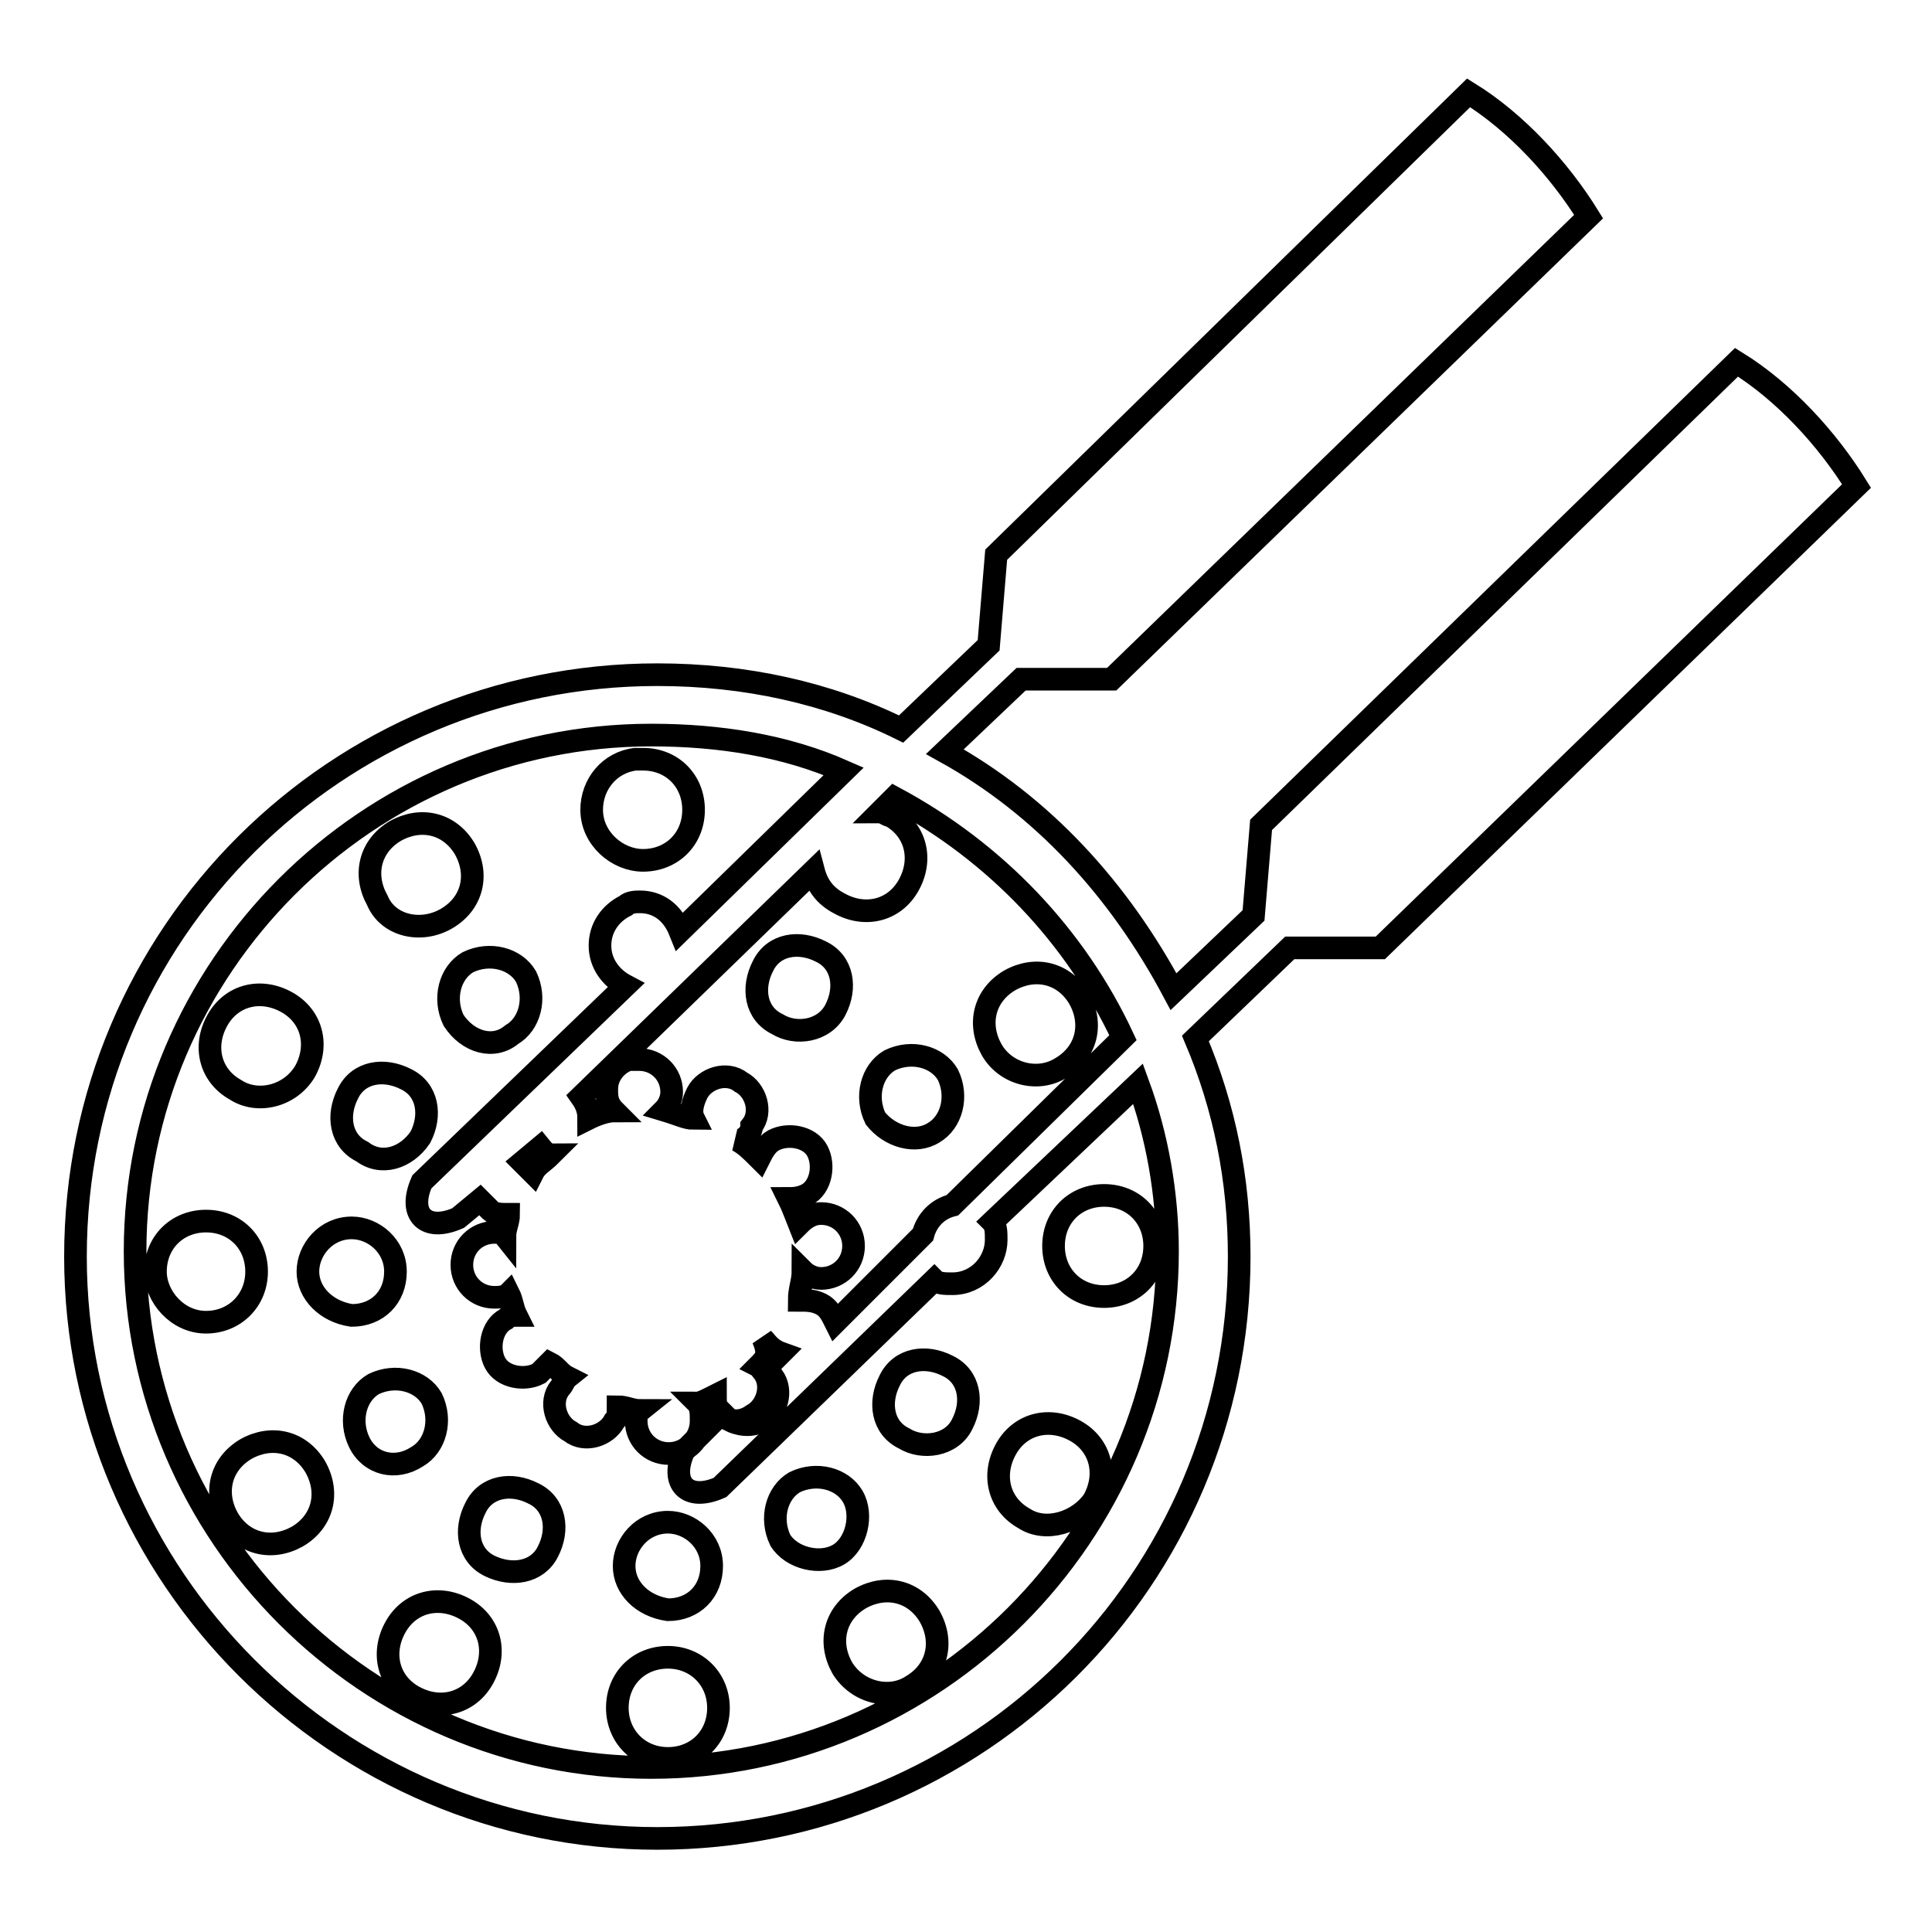
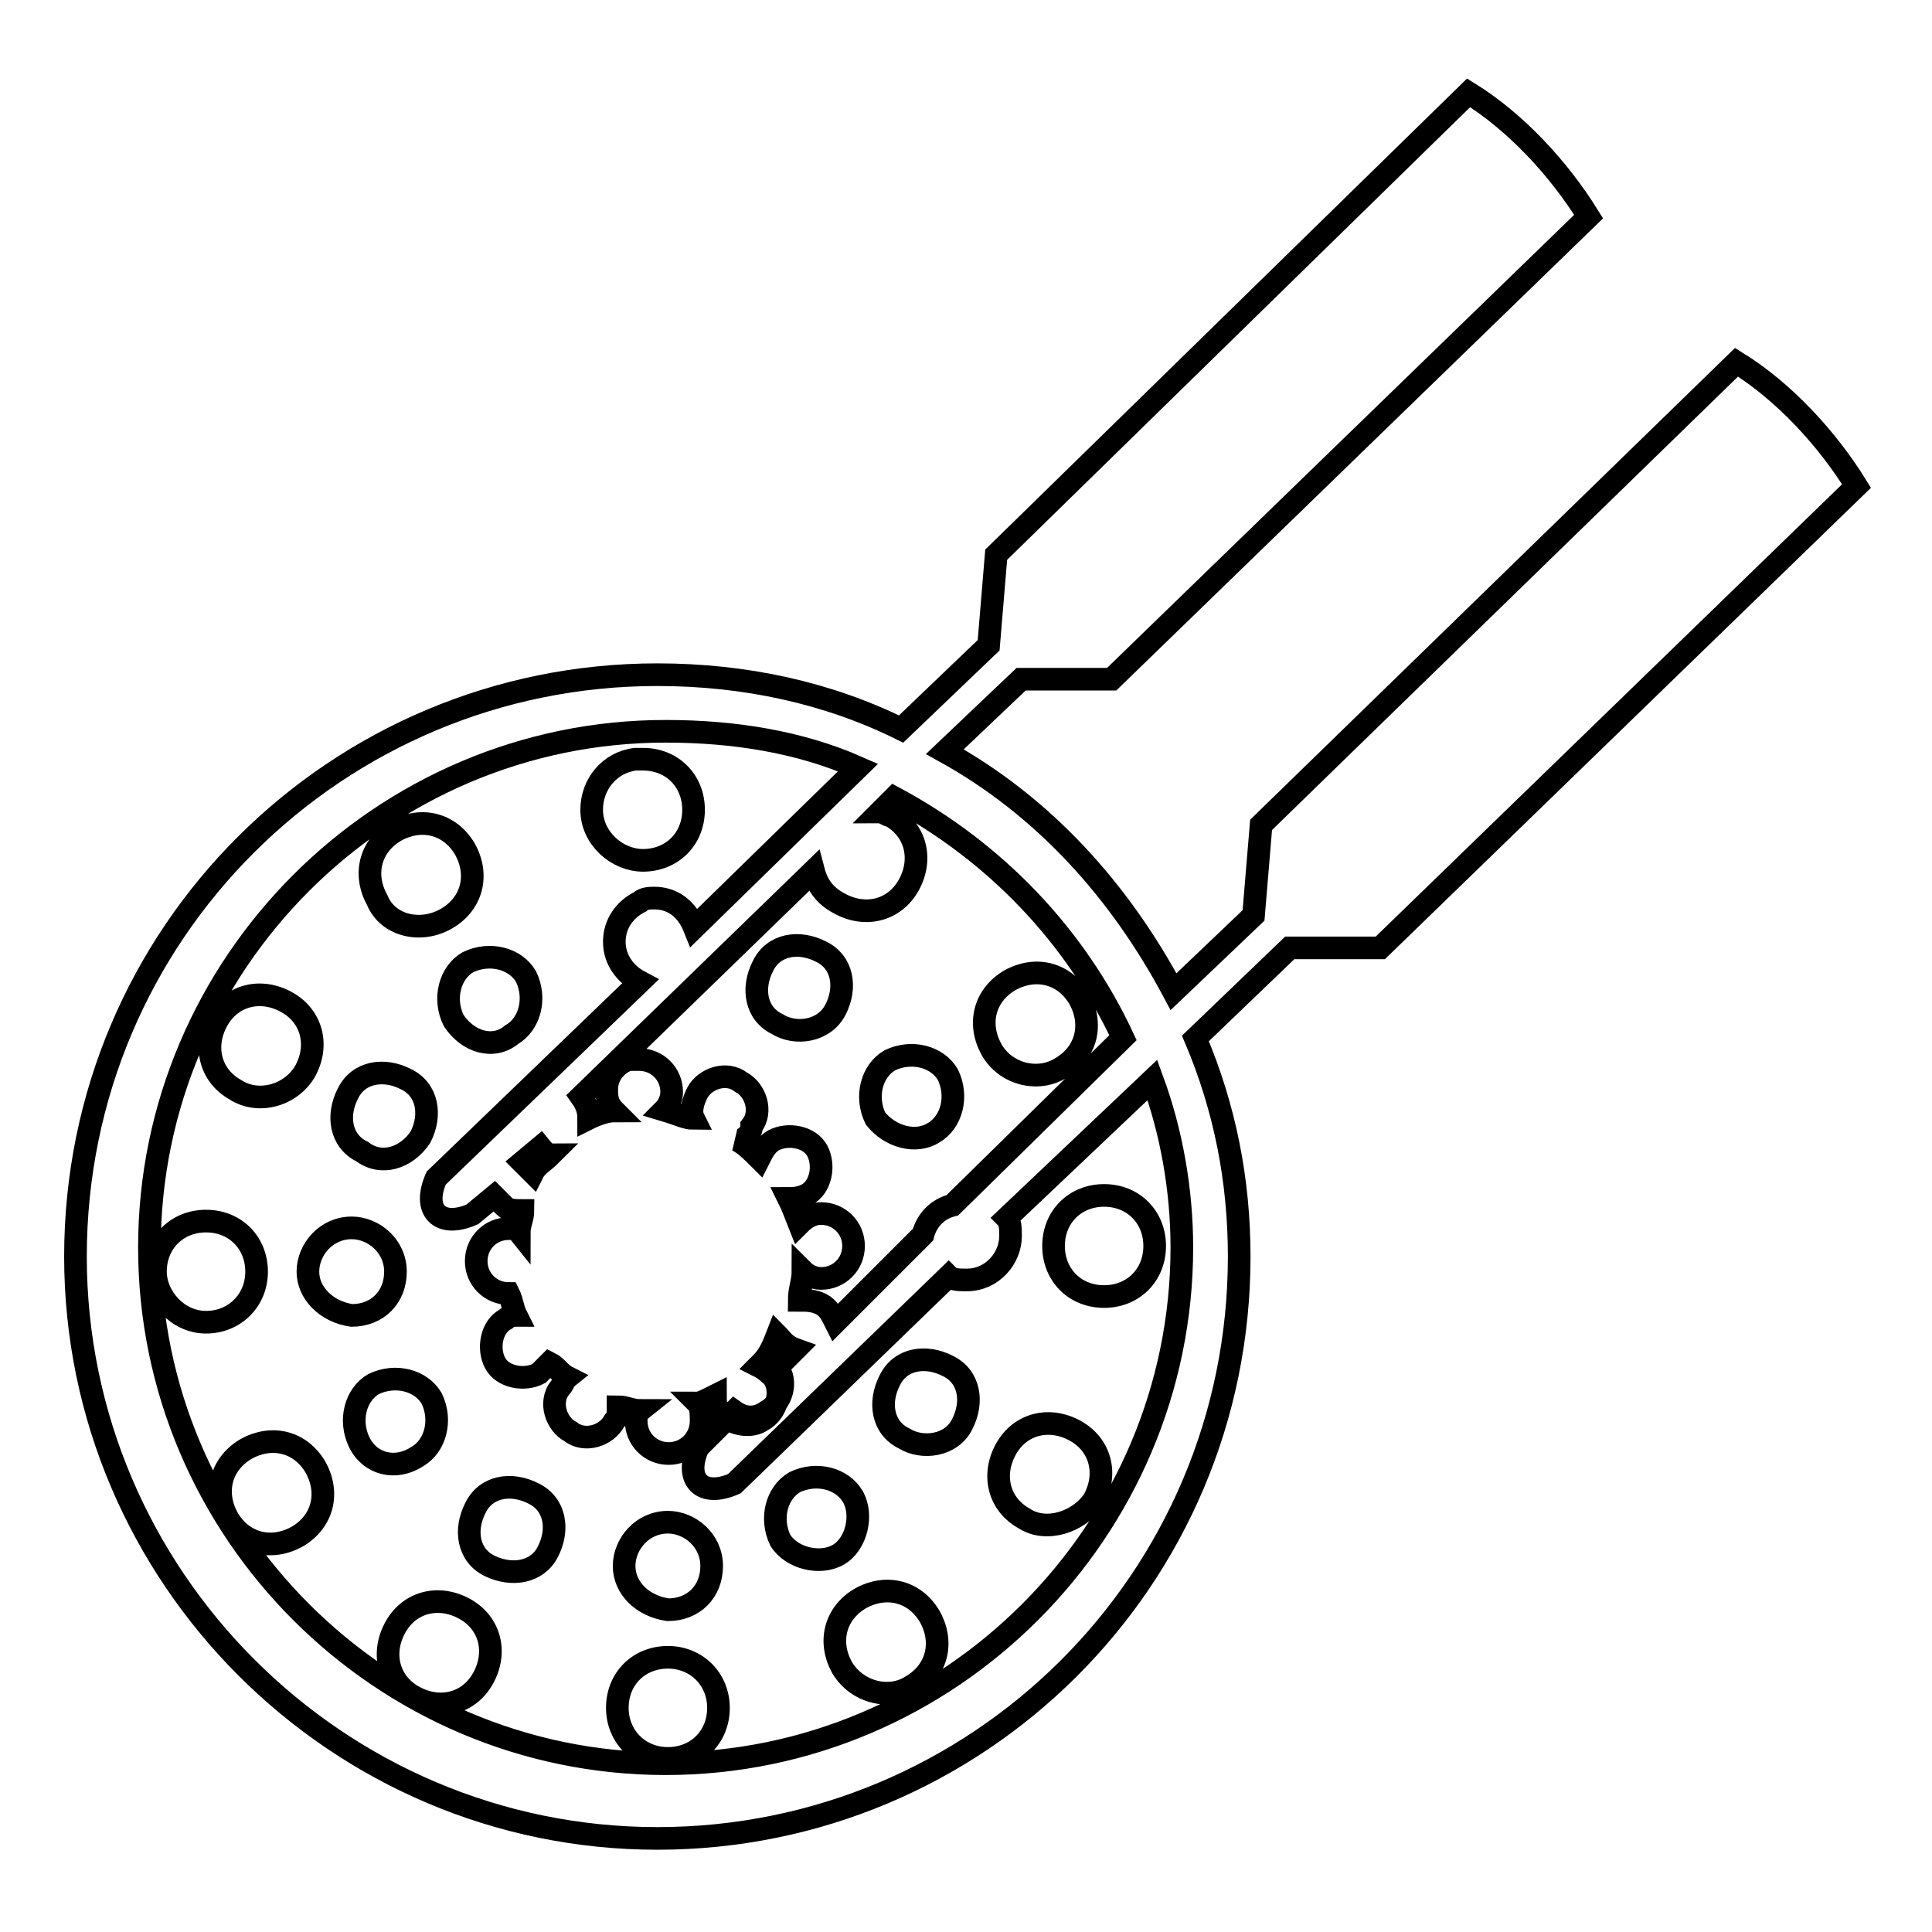
<svg xmlns="http://www.w3.org/2000/svg" version="1.1" x="0px" y="0px" viewBox="0 0 256 256" enable-background="new 0 0 256 256" xml:space="preserve">
  <g>
-     <path stroke-width="3" fill-opacity="0" stroke="#000000" d="M230.1,48c6.3,3.9,12,10.1,15.9,16.4l-63.1,61.2h-12l-12.5,12c3.9,9.2,5.8,18.8,5.8,28.9 c0,42.9-34.7,77.1-77.1,77.1S10,208.9,10,166.5c0-42.9,34.7-77.1,77.1-77.1c11.6,0,22.6,2.4,32.3,7.2l11.6-11.1l1-12l62.6-61.2 c6.3,3.9,12,10.1,15.9,16.4L147.3,90h-12l-10.1,9.6c13,7.2,23.1,18.3,30.3,31.8l10.6-10.1l1-12L230.1,48z M69.2,154l1.4,1.4 c0.5-1,1.4-1.4,2.4-2.4c-0.5,0-1-0.5-1.4-1L69.2,154z M100.5,181c1,0.5,1.4,1,1.9,1.4c1.4,1.9,0.5,4.8-1.4,5.8 c-1.4,1-3.4,0.5-4.3,0l-1.4-1.4c-0.5-0.5-0.5-1-0.5-1.9c-1,0.5-1.9,1-2.4,1c0.5,0.5,0.5,1.4,0.5,2.4c0,2.4-1.9,4.3-4.3,4.3 c-2.4,0-4.3-1.9-4.3-4.3c0-0.5,0-1,0.5-1.4c-1,0-1.9-0.5-2.9-0.5c0,1,0,1.4-0.5,1.9c-1,1.9-3.9,2.9-5.8,1.4c-1.9-1-2.9-3.9-1.4-5.8 c0.5-0.5,0.5-1,1-1.4c-1-0.5-1.4-1.4-2.4-1.9l-1.4,1.4c-1.9,1-4.8,0.5-5.8-1.4c-1-1.9-0.5-4.8,1.4-5.8c0.5-0.5,1-0.5,1.4-0.5 c-0.5-1-0.5-1.9-1-2.9c-0.5,0.5-1.4,0.5-1.9,0.5c-2.4,0-4.3-1.9-4.3-4.3c0-2.4,1.9-4.3,4.3-4.3c0.5,0,1,0,1.4,0.5 c0-1,0.5-1.9,0.5-2.9c-1,0-1.9,0-2.4-0.5l-1.4-1.4l-2.9,2.4c-4.3,1.9-6.7-0.5-4.8-4.8l27-26c-1.9-1-3.4-2.9-3.4-5.3 c0-2.4,1.4-4.3,3.4-5.3c0.5-0.5,1.4-0.5,1.9-0.5c2.4,0,4.3,1.4,5.3,3.9l21.7-21.2c-7.7-3.4-16.4-4.8-25.5-4.8 c-37.6,0-68.4,30.8-68.4,68.4c0,37.6,30.8,68.4,68.4,68.4c37.6,0,68.4-30.8,68.4-68.4c0-7.7-1.4-15.4-3.9-22.2l-19.3,18.3 c0.5,0.5,0.5,1.4,0.5,2.4c0,2.9-2.4,5.8-5.8,5.8c-1,0-1.9,0-2.4-0.5l-28.4,27.5c-4.3,1.9-6.7-0.5-4.8-4.8l4.8-4.8 c1.4,1,2.9,1,4.3,0c1.9-1,2.9-3.9,1.4-5.8l2.4-2.4c-1.4-0.5-1.9-1.4-2.4-1.9C102,179.5,101.5,180,100.5,181z M91.9,148.2 c-0.5-1,0-2.4,0.5-3.4c1-1.9,3.9-2.9,5.8-1.4c1.9,1,2.9,3.9,1.4,5.8c0,1-1,1.9-1.9,1.9c1,0.5,1.9,1.4,2.9,2.4c0.5-1,1-1.9,1.9-2.4 c1.9-1,4.8-0.5,5.8,1.4c1,1.9,0.5,4.8-1.4,5.8c-1,0.5-1.9,0.5-2.4,0.5c0.5,1,1,2.4,1.4,3.4c1-1,1.9-1.4,2.9-1.4 c2.4,0,4.3,1.9,4.3,4.3s-1.9,4.3-4.3,4.3c-1,0-1.9-0.5-2.4-1c0,1.4-0.5,2.4-0.5,3.9c1,0,1.9,0,2.9,0.5c1,0.5,1.4,1.4,1.9,2.4 l11.6-11.6c0.5-1.9,1.9-3.4,3.9-3.9l22.6-22.2c-6.3-13.5-16.9-24.6-30.3-31.8l-1.9,1.9c0.5,0,1,0.5,1.4,0.5 c3.4,1.9,4.3,5.8,2.4,9.2c-1.9,3.4-5.8,4.3-9.2,2.4c-1.9-1-2.9-2.4-3.4-4.3l-30.8,29.9c1,1.4,1,2.4,1,2.9c1-0.5,2.4-1,3.4-1 c-1-1-1-1.9-1-2.9c0-1.9,1.4-3.4,2.9-3.9h1.4c2.4,0,4.3,1.9,4.3,4.3c0,1-0.5,1.9-1,2.4C90,147.7,90.9,148.2,91.9,148.2L91.9,148.2z  M131.4,139.1c-1.9-3.4-1-7.2,2.4-9.2c3.4-1.9,7.2-1,9.2,2.4c1.9,3.4,1,7.2-2.4,9.2C137.6,143.4,133.3,142.4,131.4,139.1z  M116,148.2c-1.4-2.9-0.5-6.3,1.9-7.7c2.9-1.4,6.3-0.5,7.7,1.9c1.4,2.9,0.5,6.3-1.9,7.7C121.3,151.6,117.9,150.6,116,148.2z  M103,135.7c-2.9-1.4-3.4-4.8-1.9-7.7c1.4-2.9,4.8-3.4,7.7-1.9c2.9,1.4,3.4,4.8,1.9,7.7C109.2,136.7,105.4,137.2,103,135.7z  M50,119.3c-1.9-3.4-1-7.2,2.4-9.2c3.4-1.9,7.2-1,9.2,2.4c1.9,3.4,1,7.2-2.4,9.2C55.8,123.7,51.4,122.7,50,119.3z M60.1,135.2 c-1.4-2.9-0.5-6.3,1.9-7.7c2.9-1.4,6.3-0.5,7.7,1.9c1.4,2.9,0.5,6.3-1.9,7.7C65.4,139.1,62,138.1,60.1,135.2z M31.2,144.4 c-3.4-1.9-4.3-5.8-2.4-9.2c1.9-3.4,5.8-4.3,9.2-2.4c3.4,1.9,4.3,5.8,2.4,9.2C38.4,145.3,34.1,146.3,31.2,144.4z M48,152.6 c-2.9-1.4-3.4-4.8-1.9-7.7c1.4-2.9,4.8-3.4,7.7-1.9c2.9,1.4,3.4,4.8,1.9,7.7C53.8,153.5,50.5,154.5,48,152.6z M20.6,168.5 c0-3.9,2.9-6.7,6.7-6.7c3.9,0,6.7,2.9,6.7,6.7s-2.9,6.7-6.7,6.7C23.5,175.2,20.6,171.8,20.6,168.5z M40.8,168.5 c0-2.9,2.4-5.8,5.8-5.8c2.9,0,5.8,2.4,5.8,5.8c0,3.4-2.4,5.8-5.8,5.8C43.2,173.8,40.8,171.3,40.8,168.5z M30.2,201.2 c-1.9-3.4-1-7.2,2.4-9.2c3.4-1.9,7.2-1,9.2,2.4c1.9,3.4,1,7.2-2.4,9.2C36,205.5,32.2,204.6,30.2,201.2L30.2,201.2z M47.6,191.1 c-1.4-2.9-0.5-6.3,1.9-7.7c2.9-1.4,6.3-0.5,7.7,1.9c1.4,2.9,0.5,6.3-1.9,7.7C52.4,194.9,49,194,47.6,191.1z M54.8,224.8 c-3.4-1.9-4.3-5.8-2.4-9.2c1.9-3.4,5.8-4.3,9.2-2.4s4.3,5.8,2.4,9.2S58.2,226.7,54.8,224.8L54.8,224.8z M64.9,207.5 c-2.9-1.4-3.4-4.8-1.9-7.7c1.4-2.9,4.8-3.4,7.7-1.9c2.9,1.4,3.4,4.8,1.9,7.7C71.2,208.4,67.8,208.9,64.9,207.5z M81.8,226.3 c0-3.9,2.9-6.7,6.7-6.7s6.7,2.9,6.7,6.7c0,3.9-2.9,6.7-6.7,6.7S81.8,230.1,81.8,226.3z M82.7,207.5c0-2.9,2.4-5.8,5.8-5.8 c2.9,0,5.8,2.4,5.8,5.8c0,3.4-2.4,5.8-5.8,5.8C85.1,212.8,82.7,210.4,82.7,207.5z M111.6,221c-1.9-3.4-1-7.2,2.4-9.2 c3.4-1.9,7.2-1,9.2,2.4c1.9,3.4,1,7.2-2.4,9.2C117.9,225.3,113.6,224.3,111.6,221z M103.4,204.1c-1.4-2.9-0.5-6.3,1.9-7.7 c2.9-1.4,6.3-0.5,7.7,1.9s0.5,6.3-1.9,7.7S104.9,206.5,103.4,204.1z M135.7,201.2c-3.4-1.9-4.3-5.8-2.4-9.2s5.8-4.3,9.2-2.4 c3.4,1.9,4.3,5.8,2.4,9.2C142.9,201.7,138.6,203.1,135.7,201.2z M119.8,190.6c-2.9-1.4-3.4-4.8-1.9-7.7c1.4-2.9,4.8-3.4,7.7-1.9 c2.9,1.4,3.4,4.8,1.9,7.7C126.1,191.6,122.2,192.1,119.8,190.6z M139.6,165.1c0-3.9,2.9-6.7,6.7-6.7c3.9,0,6.7,2.9,6.7,6.7 c0,3.9-2.9,6.7-6.7,6.7C142.4,171.8,139.6,168.9,139.6,165.1z M78.4,107.3c0-3.4,2.4-6.3,5.8-6.7h1c3.9,0,6.7,2.9,6.7,6.7 c0,3.9-2.9,6.7-6.7,6.7C81.8,114,78.4,111.1,78.4,107.3z" />
+     <path stroke-width="3" fill-opacity="0" stroke="#000000" d="M230.1,48c6.3,3.9,12,10.1,15.9,16.4l-63.1,61.2h-12l-12.5,12c3.9,9.2,5.8,18.8,5.8,28.9 c0,42.9-34.7,77.1-77.1,77.1S10,208.9,10,166.5c0-42.9,34.7-77.1,77.1-77.1c11.6,0,22.6,2.4,32.3,7.2l11.6-11.1l1-12l62.6-61.2 c6.3,3.9,12,10.1,15.9,16.4L147.3,90h-12l-10.1,9.6c13,7.2,23.1,18.3,30.3,31.8l10.6-10.1l1-12L230.1,48z M69.2,154l1.4,1.4 c0.5-1,1.4-1.4,2.4-2.4c-0.5,0-1-0.5-1.4-1L69.2,154z M100.5,181c1,0.5,1.4,1,1.9,1.4c1.4,1.9,0.5,4.8-1.4,5.8 c-1.4,1-3.4,0.5-4.3,0l-1.4-1.4c-0.5-0.5-0.5-1-0.5-1.9c-1,0.5-1.9,1-2.4,1c0.5,0.5,0.5,1.4,0.5,2.4c0,2.4-1.9,4.3-4.3,4.3 c-2.4,0-4.3-1.9-4.3-4.3c0-0.5,0-1,0.5-1.4c-1,0-1.9-0.5-2.9-0.5c0,1,0,1.4-0.5,1.9c-1,1.9-3.9,2.9-5.8,1.4c-1.9-1-2.9-3.9-1.4-5.8 c0.5-0.5,0.5-1,1-1.4c-1-0.5-1.4-1.4-2.4-1.9l-1.4,1.4c-1.9,1-4.8,0.5-5.8-1.4c-1-1.9-0.5-4.8,1.4-5.8c0.5-0.5,1-0.5,1.4-0.5 c-0.5-1-0.5-1.9-1-2.9c-2.4,0-4.3-1.9-4.3-4.3c0-2.4,1.9-4.3,4.3-4.3c0.5,0,1,0,1.4,0.5 c0-1,0.5-1.9,0.5-2.9c-1,0-1.9,0-2.4-0.5l-1.4-1.4l-2.9,2.4c-4.3,1.9-6.7-0.5-4.8-4.8l27-26c-1.9-1-3.4-2.9-3.4-5.3 c0-2.4,1.4-4.3,3.4-5.3c0.5-0.5,1.4-0.5,1.9-0.5c2.4,0,4.3,1.4,5.3,3.9l21.7-21.2c-7.7-3.4-16.4-4.8-25.5-4.8 c-37.6,0-68.4,30.8-68.4,68.4c0,37.6,30.8,68.4,68.4,68.4c37.6,0,68.4-30.8,68.4-68.4c0-7.7-1.4-15.4-3.9-22.2l-19.3,18.3 c0.5,0.5,0.5,1.4,0.5,2.4c0,2.9-2.4,5.8-5.8,5.8c-1,0-1.9,0-2.4-0.5l-28.4,27.5c-4.3,1.9-6.7-0.5-4.8-4.8l4.8-4.8 c1.4,1,2.9,1,4.3,0c1.9-1,2.9-3.9,1.4-5.8l2.4-2.4c-1.4-0.5-1.9-1.4-2.4-1.9C102,179.5,101.5,180,100.5,181z M91.9,148.2 c-0.5-1,0-2.4,0.5-3.4c1-1.9,3.9-2.9,5.8-1.4c1.9,1,2.9,3.9,1.4,5.8c0,1-1,1.9-1.9,1.9c1,0.5,1.9,1.4,2.9,2.4c0.5-1,1-1.9,1.9-2.4 c1.9-1,4.8-0.5,5.8,1.4c1,1.9,0.5,4.8-1.4,5.8c-1,0.5-1.9,0.5-2.4,0.5c0.5,1,1,2.4,1.4,3.4c1-1,1.9-1.4,2.9-1.4 c2.4,0,4.3,1.9,4.3,4.3s-1.9,4.3-4.3,4.3c-1,0-1.9-0.5-2.4-1c0,1.4-0.5,2.4-0.5,3.9c1,0,1.9,0,2.9,0.5c1,0.5,1.4,1.4,1.9,2.4 l11.6-11.6c0.5-1.9,1.9-3.4,3.9-3.9l22.6-22.2c-6.3-13.5-16.9-24.6-30.3-31.8l-1.9,1.9c0.5,0,1,0.5,1.4,0.5 c3.4,1.9,4.3,5.8,2.4,9.2c-1.9,3.4-5.8,4.3-9.2,2.4c-1.9-1-2.9-2.4-3.4-4.3l-30.8,29.9c1,1.4,1,2.4,1,2.9c1-0.5,2.4-1,3.4-1 c-1-1-1-1.9-1-2.9c0-1.9,1.4-3.4,2.9-3.9h1.4c2.4,0,4.3,1.9,4.3,4.3c0,1-0.5,1.9-1,2.4C90,147.7,90.9,148.2,91.9,148.2L91.9,148.2z  M131.4,139.1c-1.9-3.4-1-7.2,2.4-9.2c3.4-1.9,7.2-1,9.2,2.4c1.9,3.4,1,7.2-2.4,9.2C137.6,143.4,133.3,142.4,131.4,139.1z  M116,148.2c-1.4-2.9-0.5-6.3,1.9-7.7c2.9-1.4,6.3-0.5,7.7,1.9c1.4,2.9,0.5,6.3-1.9,7.7C121.3,151.6,117.9,150.6,116,148.2z  M103,135.7c-2.9-1.4-3.4-4.8-1.9-7.7c1.4-2.9,4.8-3.4,7.7-1.9c2.9,1.4,3.4,4.8,1.9,7.7C109.2,136.7,105.4,137.2,103,135.7z  M50,119.3c-1.9-3.4-1-7.2,2.4-9.2c3.4-1.9,7.2-1,9.2,2.4c1.9,3.4,1,7.2-2.4,9.2C55.8,123.7,51.4,122.7,50,119.3z M60.1,135.2 c-1.4-2.9-0.5-6.3,1.9-7.7c2.9-1.4,6.3-0.5,7.7,1.9c1.4,2.9,0.5,6.3-1.9,7.7C65.4,139.1,62,138.1,60.1,135.2z M31.2,144.4 c-3.4-1.9-4.3-5.8-2.4-9.2c1.9-3.4,5.8-4.3,9.2-2.4c3.4,1.9,4.3,5.8,2.4,9.2C38.4,145.3,34.1,146.3,31.2,144.4z M48,152.6 c-2.9-1.4-3.4-4.8-1.9-7.7c1.4-2.9,4.8-3.4,7.7-1.9c2.9,1.4,3.4,4.8,1.9,7.7C53.8,153.5,50.5,154.5,48,152.6z M20.6,168.5 c0-3.9,2.9-6.7,6.7-6.7c3.9,0,6.7,2.9,6.7,6.7s-2.9,6.7-6.7,6.7C23.5,175.2,20.6,171.8,20.6,168.5z M40.8,168.5 c0-2.9,2.4-5.8,5.8-5.8c2.9,0,5.8,2.4,5.8,5.8c0,3.4-2.4,5.8-5.8,5.8C43.2,173.8,40.8,171.3,40.8,168.5z M30.2,201.2 c-1.9-3.4-1-7.2,2.4-9.2c3.4-1.9,7.2-1,9.2,2.4c1.9,3.4,1,7.2-2.4,9.2C36,205.5,32.2,204.6,30.2,201.2L30.2,201.2z M47.6,191.1 c-1.4-2.9-0.5-6.3,1.9-7.7c2.9-1.4,6.3-0.5,7.7,1.9c1.4,2.9,0.5,6.3-1.9,7.7C52.4,194.9,49,194,47.6,191.1z M54.8,224.8 c-3.4-1.9-4.3-5.8-2.4-9.2c1.9-3.4,5.8-4.3,9.2-2.4s4.3,5.8,2.4,9.2S58.2,226.7,54.8,224.8L54.8,224.8z M64.9,207.5 c-2.9-1.4-3.4-4.8-1.9-7.7c1.4-2.9,4.8-3.4,7.7-1.9c2.9,1.4,3.4,4.8,1.9,7.7C71.2,208.4,67.8,208.9,64.9,207.5z M81.8,226.3 c0-3.9,2.9-6.7,6.7-6.7s6.7,2.9,6.7,6.7c0,3.9-2.9,6.7-6.7,6.7S81.8,230.1,81.8,226.3z M82.7,207.5c0-2.9,2.4-5.8,5.8-5.8 c2.9,0,5.8,2.4,5.8,5.8c0,3.4-2.4,5.8-5.8,5.8C85.1,212.8,82.7,210.4,82.7,207.5z M111.6,221c-1.9-3.4-1-7.2,2.4-9.2 c3.4-1.9,7.2-1,9.2,2.4c1.9,3.4,1,7.2-2.4,9.2C117.9,225.3,113.6,224.3,111.6,221z M103.4,204.1c-1.4-2.9-0.5-6.3,1.9-7.7 c2.9-1.4,6.3-0.5,7.7,1.9s0.5,6.3-1.9,7.7S104.9,206.5,103.4,204.1z M135.7,201.2c-3.4-1.9-4.3-5.8-2.4-9.2s5.8-4.3,9.2-2.4 c3.4,1.9,4.3,5.8,2.4,9.2C142.9,201.7,138.6,203.1,135.7,201.2z M119.8,190.6c-2.9-1.4-3.4-4.8-1.9-7.7c1.4-2.9,4.8-3.4,7.7-1.9 c2.9,1.4,3.4,4.8,1.9,7.7C126.1,191.6,122.2,192.1,119.8,190.6z M139.6,165.1c0-3.9,2.9-6.7,6.7-6.7c3.9,0,6.7,2.9,6.7,6.7 c0,3.9-2.9,6.7-6.7,6.7C142.4,171.8,139.6,168.9,139.6,165.1z M78.4,107.3c0-3.4,2.4-6.3,5.8-6.7h1c3.9,0,6.7,2.9,6.7,6.7 c0,3.9-2.9,6.7-6.7,6.7C81.8,114,78.4,111.1,78.4,107.3z" />
  </g>
</svg>